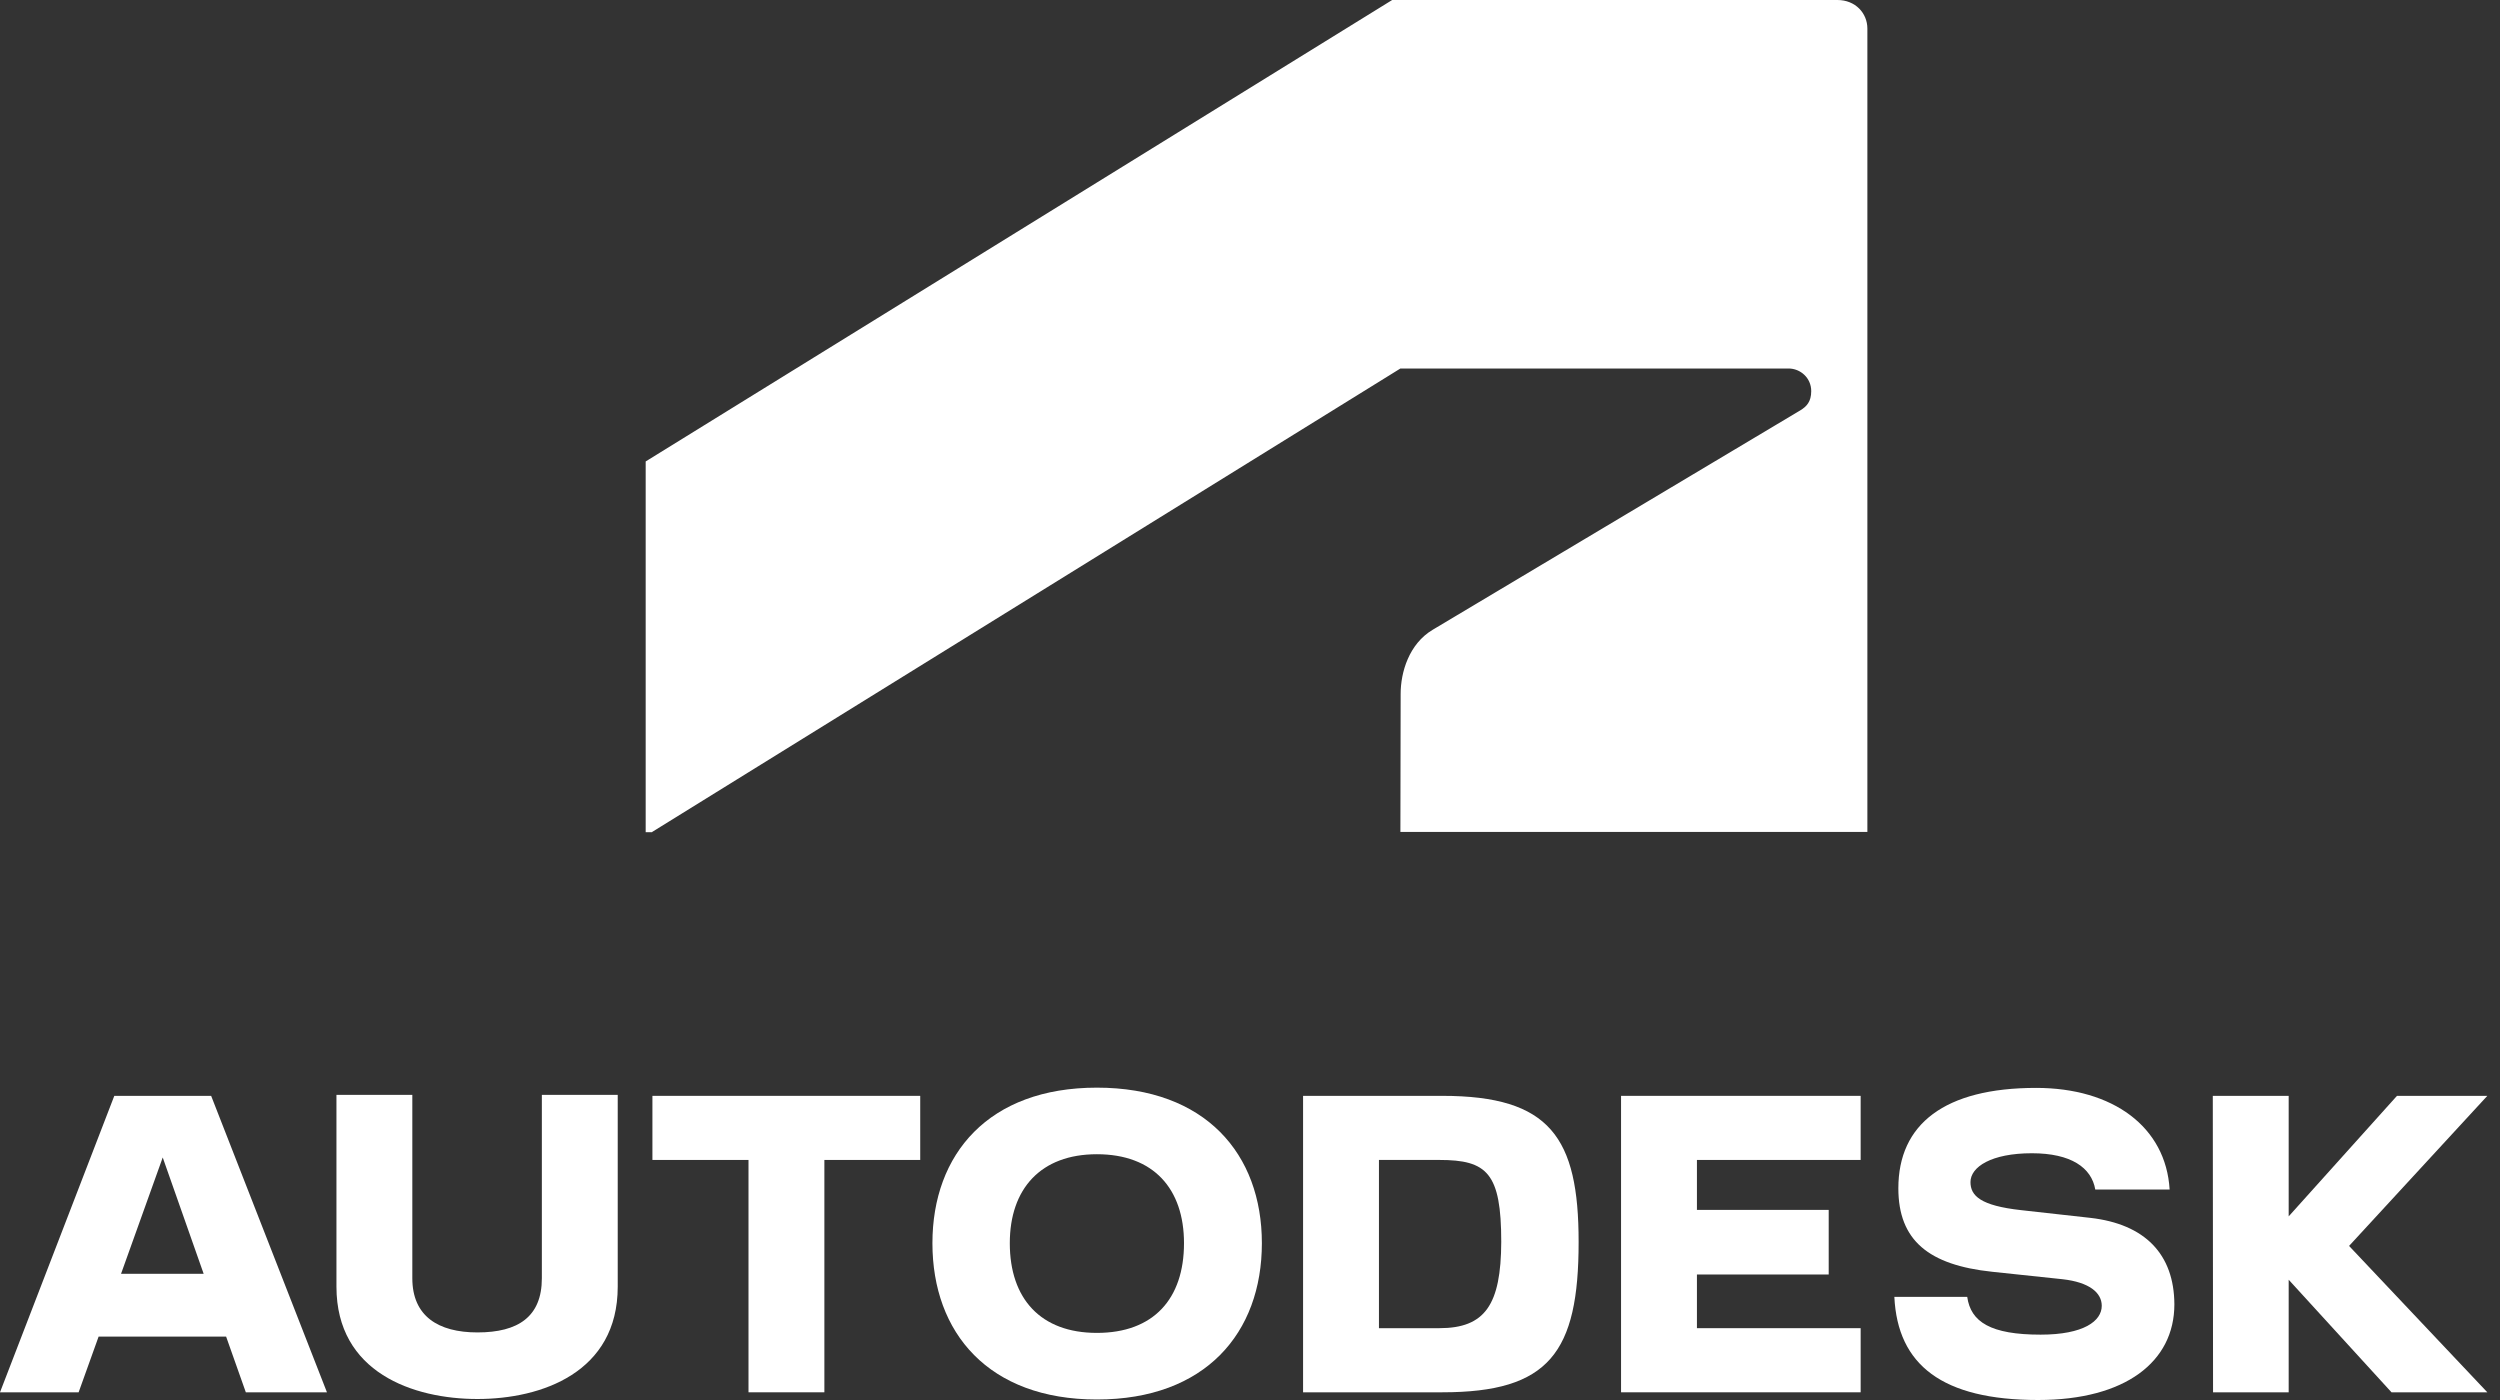
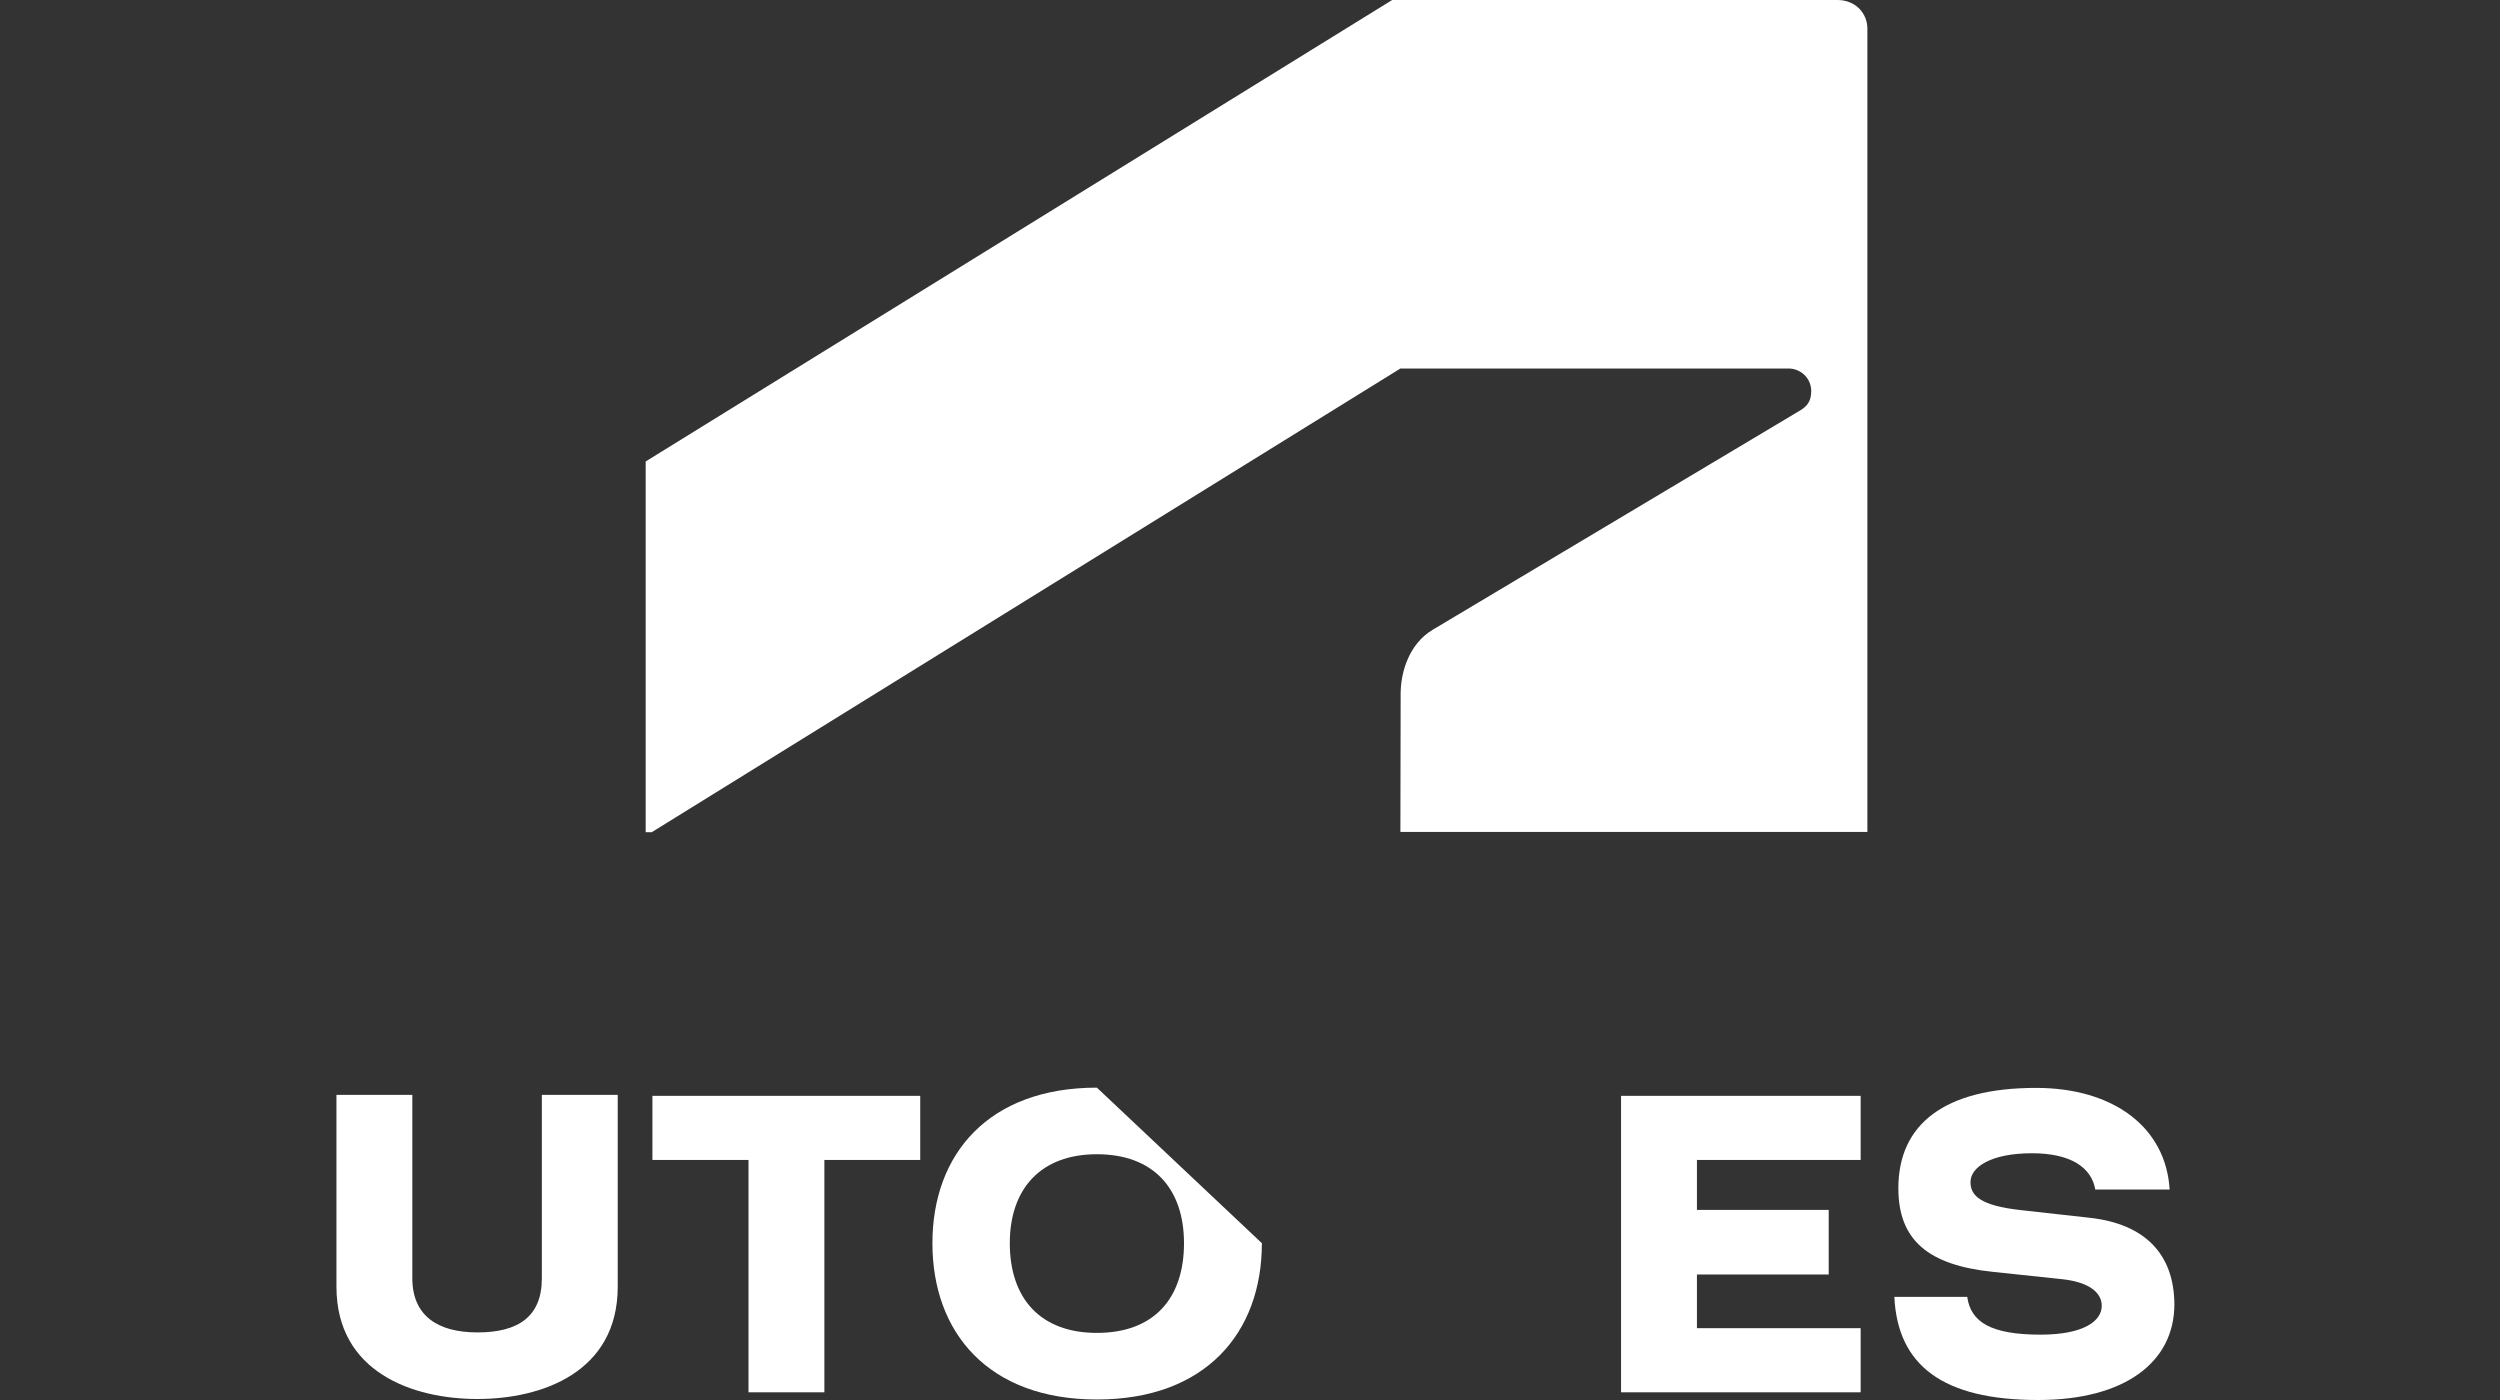
<svg xmlns="http://www.w3.org/2000/svg" width="100" height="56" viewBox="0 0 100 56" fill="none">
  <rect x="0" y="0" width="100" height="56" fill="#333333" stroke="none" />
  <g clip-path="url(#clip0_187_34833)">
    <path d="M26.086 33.278L56.016 14.74H71.54C72.019 14.74 72.449 15.118 72.449 15.645C72.449 16.073 72.259 16.261 72.019 16.41L57.314 25.187C56.356 25.754 56.026 26.897 56.026 27.752L56.016 33.278H74.695V1.143C74.695 0.527 74.216 0 73.497 0H55.687L25.827 18.458V33.288H26.086V33.278Z" fill="white" />
-     <path d="M4.572 43.834L0 55.692H3.145L3.944 53.465H9.045L9.833 55.692H13.078L8.446 43.834H4.572ZM4.842 50.951L6.509 46.299L8.146 50.951H4.842Z" fill="white" />
    <path d="M21.674 51.13C21.674 52.67 20.726 53.297 19.098 53.297C17.521 53.297 16.493 52.64 16.493 51.13V43.794H13.458V51.468C13.458 54.897 16.523 55.96 19.098 55.96C21.664 55.96 24.709 54.897 24.709 51.468V43.794H21.674V51.13Z" fill="white" />
    <path d="M26.097 46.398H29.94V55.692H32.975V46.398H36.809V43.834H26.097V46.398Z" fill="white" />
-     <path d="M57.694 43.834H52.123V55.692H57.694C61.966 55.692 63.145 54.102 63.145 49.678C63.145 45.504 62.007 43.834 57.694 43.834ZM57.574 53.127H55.158V46.398H57.574C59.481 46.398 60.05 46.915 60.05 49.678C60.04 52.193 59.401 53.127 57.574 53.127Z" fill="white" />
-     <path d="M99.493 43.834H95.879L91.547 48.655V43.834H88.512L88.522 55.692H91.547V51.189L95.66 55.692H99.493L93.963 49.837L99.493 43.834Z" fill="white" />
    <path d="M64.842 55.692H74.426V53.127H67.877V50.98H73.148V48.396H67.877V46.398H74.426V43.834H64.842V55.692Z" fill="white" />
-     <path d="M43.876 43.506C39.544 43.506 37.297 46.16 37.297 49.728C37.297 53.316 39.544 55.98 43.876 55.98C48.219 55.98 50.475 53.316 50.475 49.728C50.475 46.16 48.219 43.506 43.876 43.506ZM43.876 53.316C41.63 53.316 40.392 51.954 40.392 49.728C40.392 47.551 41.63 46.169 43.876 46.169C46.142 46.169 47.36 47.551 47.36 49.728C47.36 51.954 46.142 53.316 43.876 53.316Z" fill="white" />
+     <path d="M43.876 43.506C39.544 43.506 37.297 46.16 37.297 49.728C37.297 53.316 39.544 55.98 43.876 55.98C48.219 55.98 50.475 53.316 50.475 49.728ZM43.876 53.316C41.63 53.316 40.392 51.954 40.392 49.728C40.392 47.551 41.63 46.169 43.876 46.169C46.142 46.169 47.36 47.551 47.36 49.728C47.36 51.954 46.142 53.316 43.876 53.316Z" fill="white" />
    <path d="M83.611 48.714L80.846 48.406C79.218 48.227 78.819 47.829 78.819 47.283C78.819 46.676 79.657 46.13 81.275 46.13C82.842 46.13 83.661 46.706 83.811 47.581H86.785C86.636 45.076 84.519 43.516 81.445 43.516C77.781 43.516 75.934 44.967 75.934 47.531C75.934 49.619 77.152 50.603 79.687 50.871L82.503 51.169C83.571 51.289 84.07 51.706 84.07 52.233C84.07 52.839 83.352 53.386 81.624 53.386C79.627 53.386 78.829 52.879 78.689 51.875H75.774C75.904 54.599 77.691 56 81.524 56C85.018 56 86.975 54.469 86.975 52.173C86.965 50.165 85.797 48.963 83.611 48.714Z" fill="white" />
  </g>
  <defs>
    <clipPath id="clip0_187_34833">
      <rect width="100" height="56" fill="white" />
    </clipPath>
  </defs>
</svg>